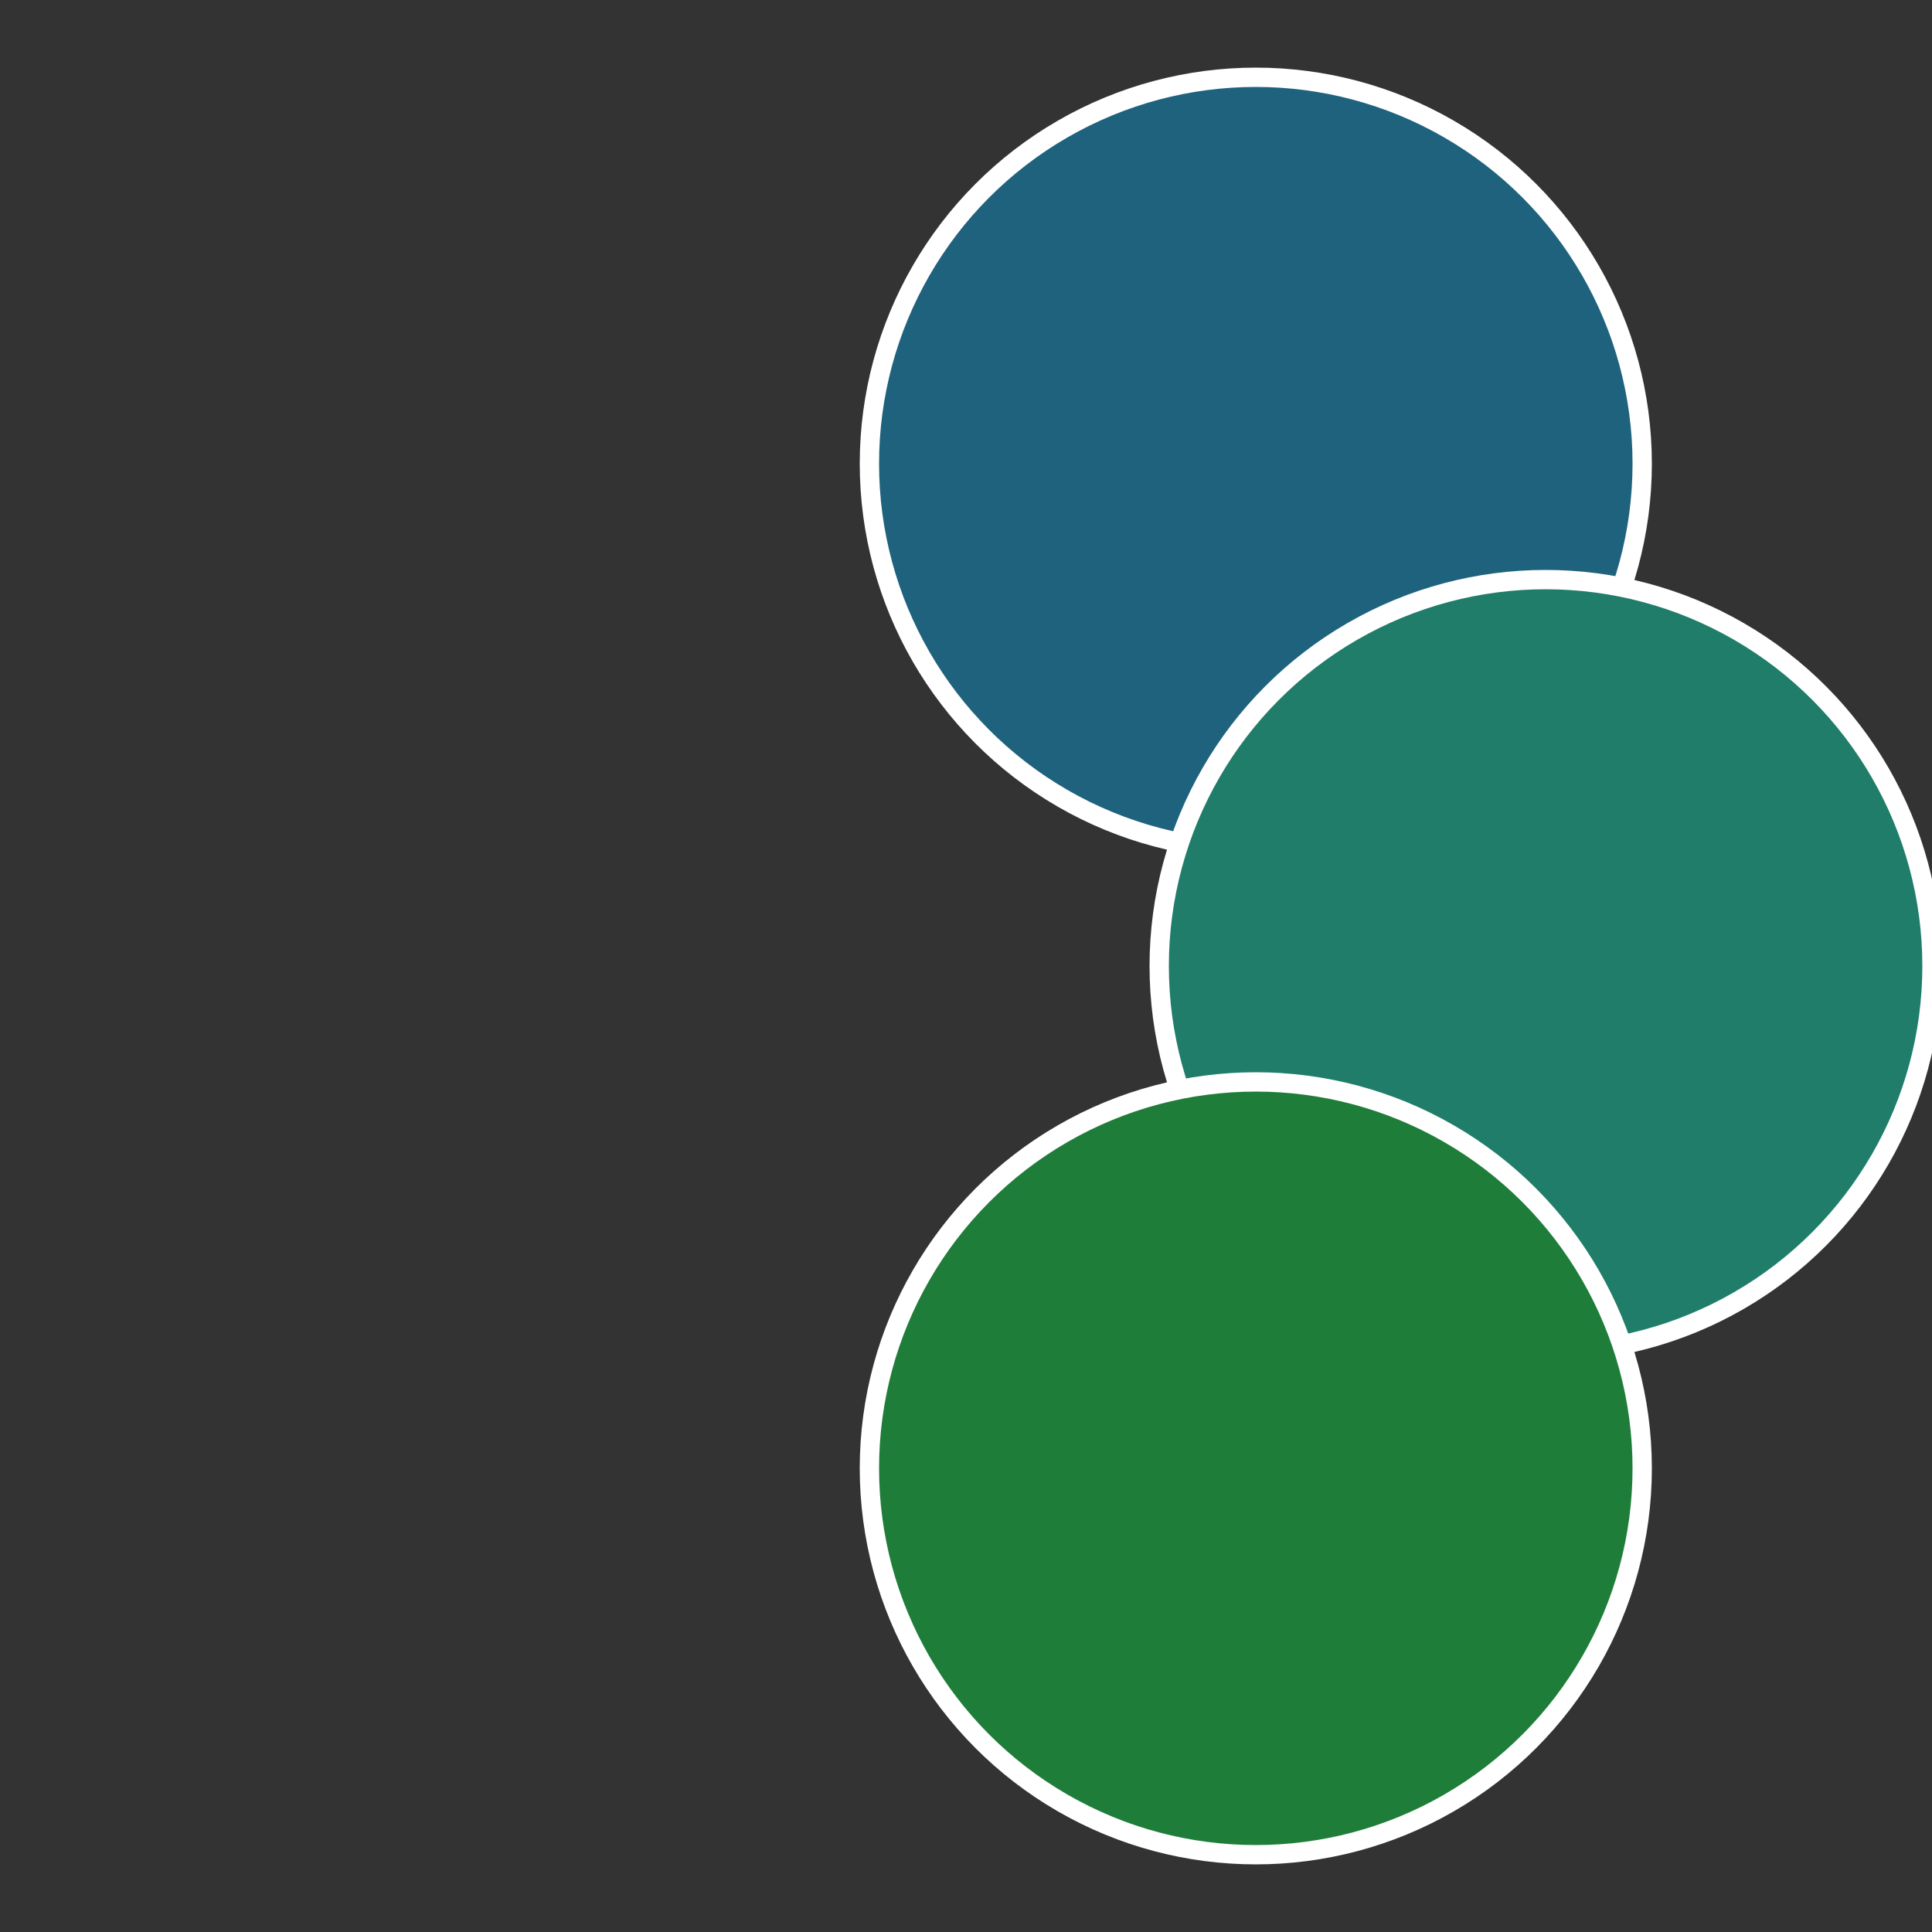
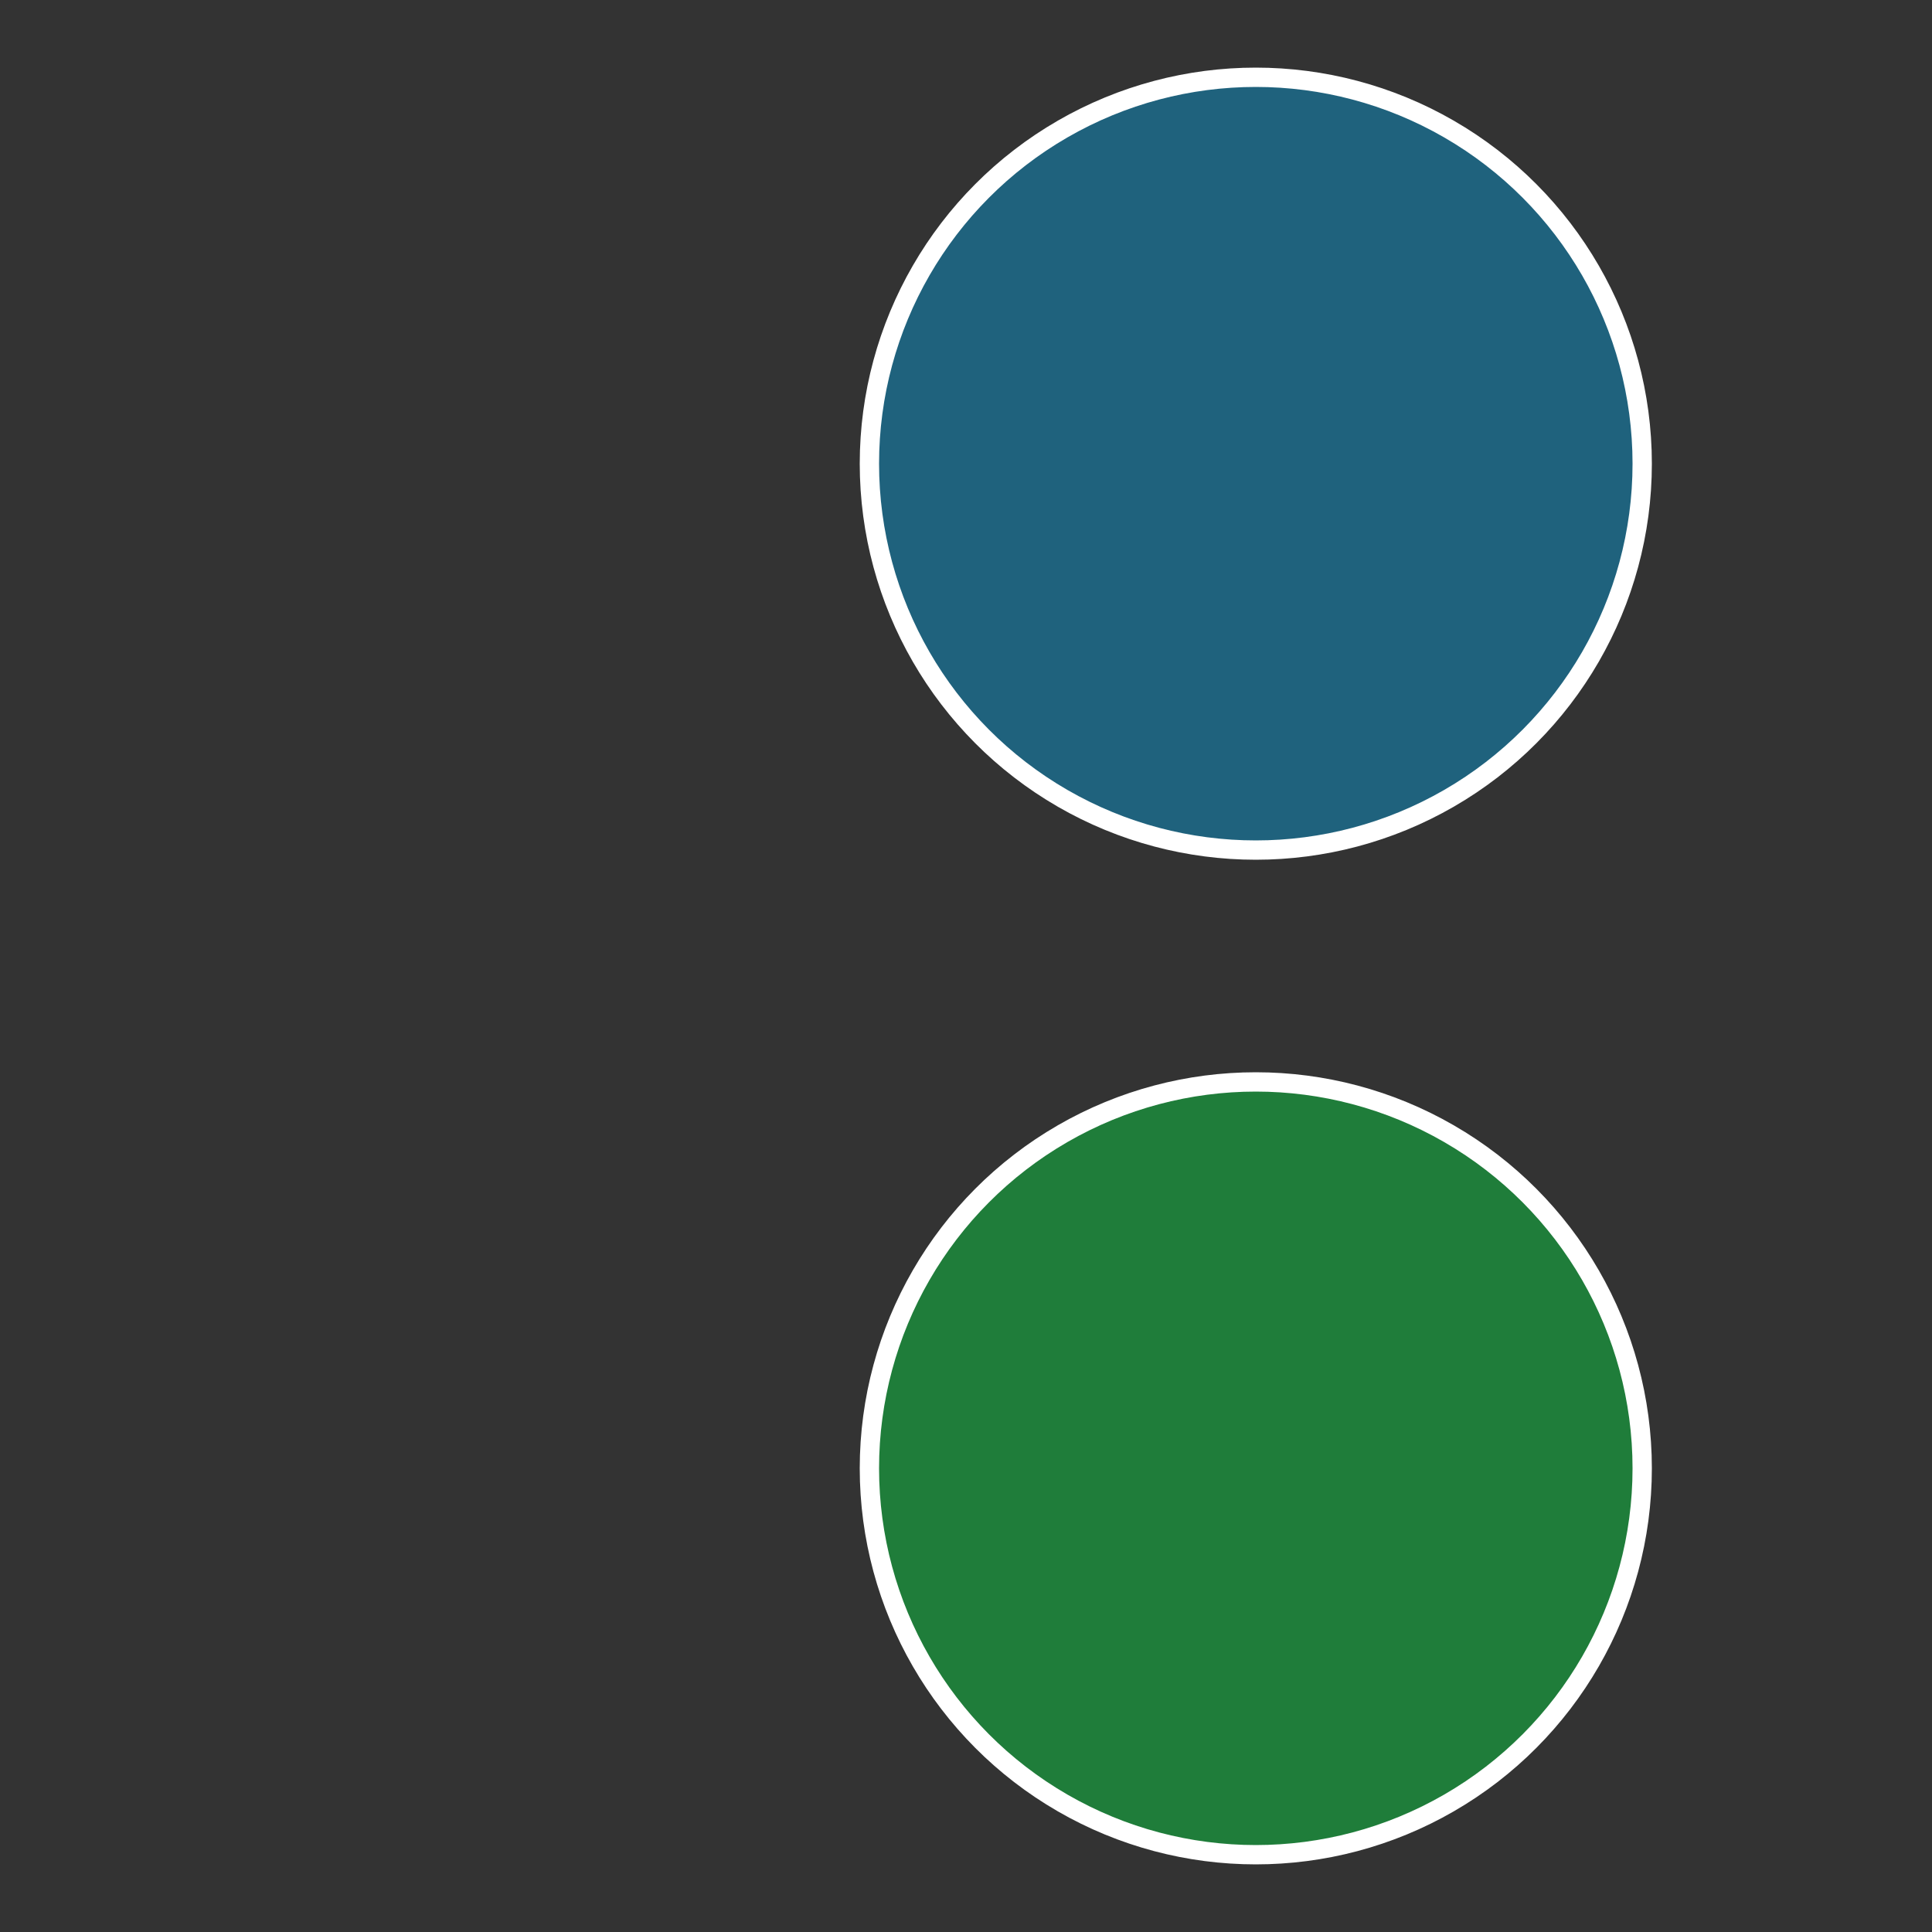
<svg xmlns="http://www.w3.org/2000/svg" width="500" height="500" viewBox="-1 -1 2 2">
  <rect x="-1" y="-1" width="2" height="2" fill="#333333" stroke="none" />
  <circle cx="0.3" cy="-0.52" r="0.4" fill="#1f627d" stroke="#fff" stroke-width="1%" />
-   <circle cx="0.6" cy="0" r="0.4" fill="#1f7d6a" stroke="#fff" stroke-width="1%" />
  <circle cx="0.3" cy="0.52" r="0.4" fill="#1f7d3a" stroke="#fff" stroke-width="1%" />
</svg>